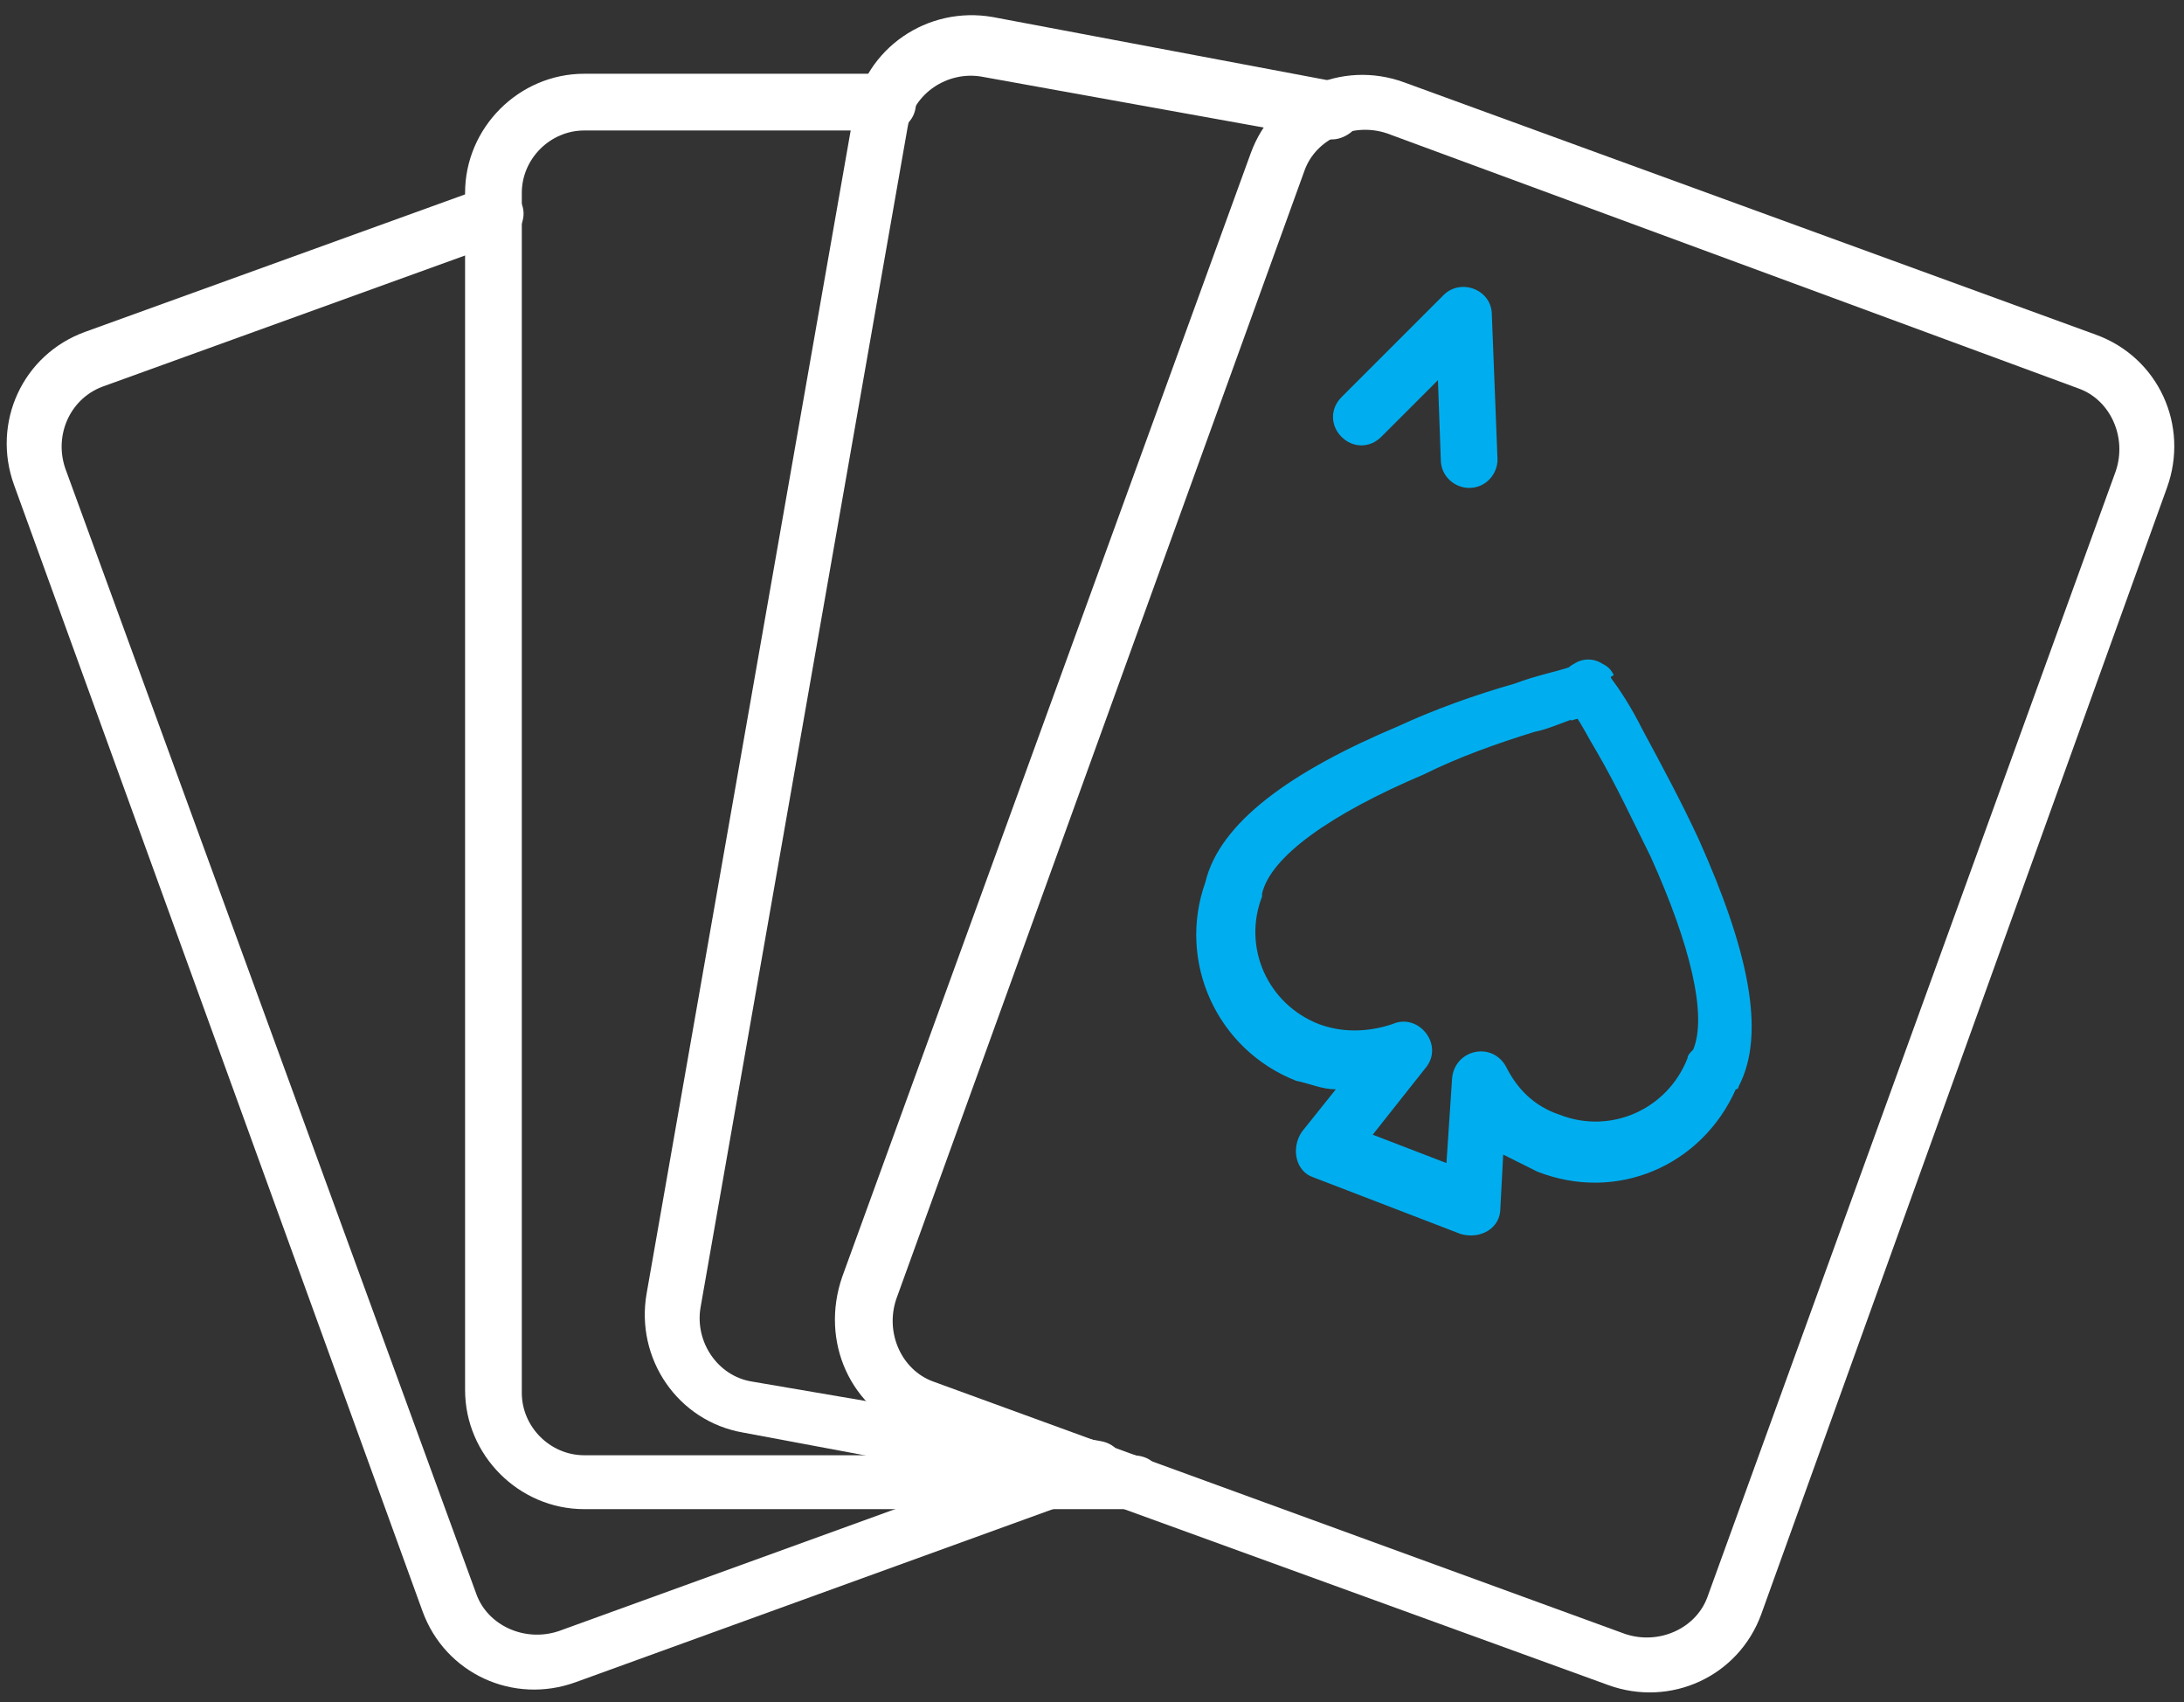
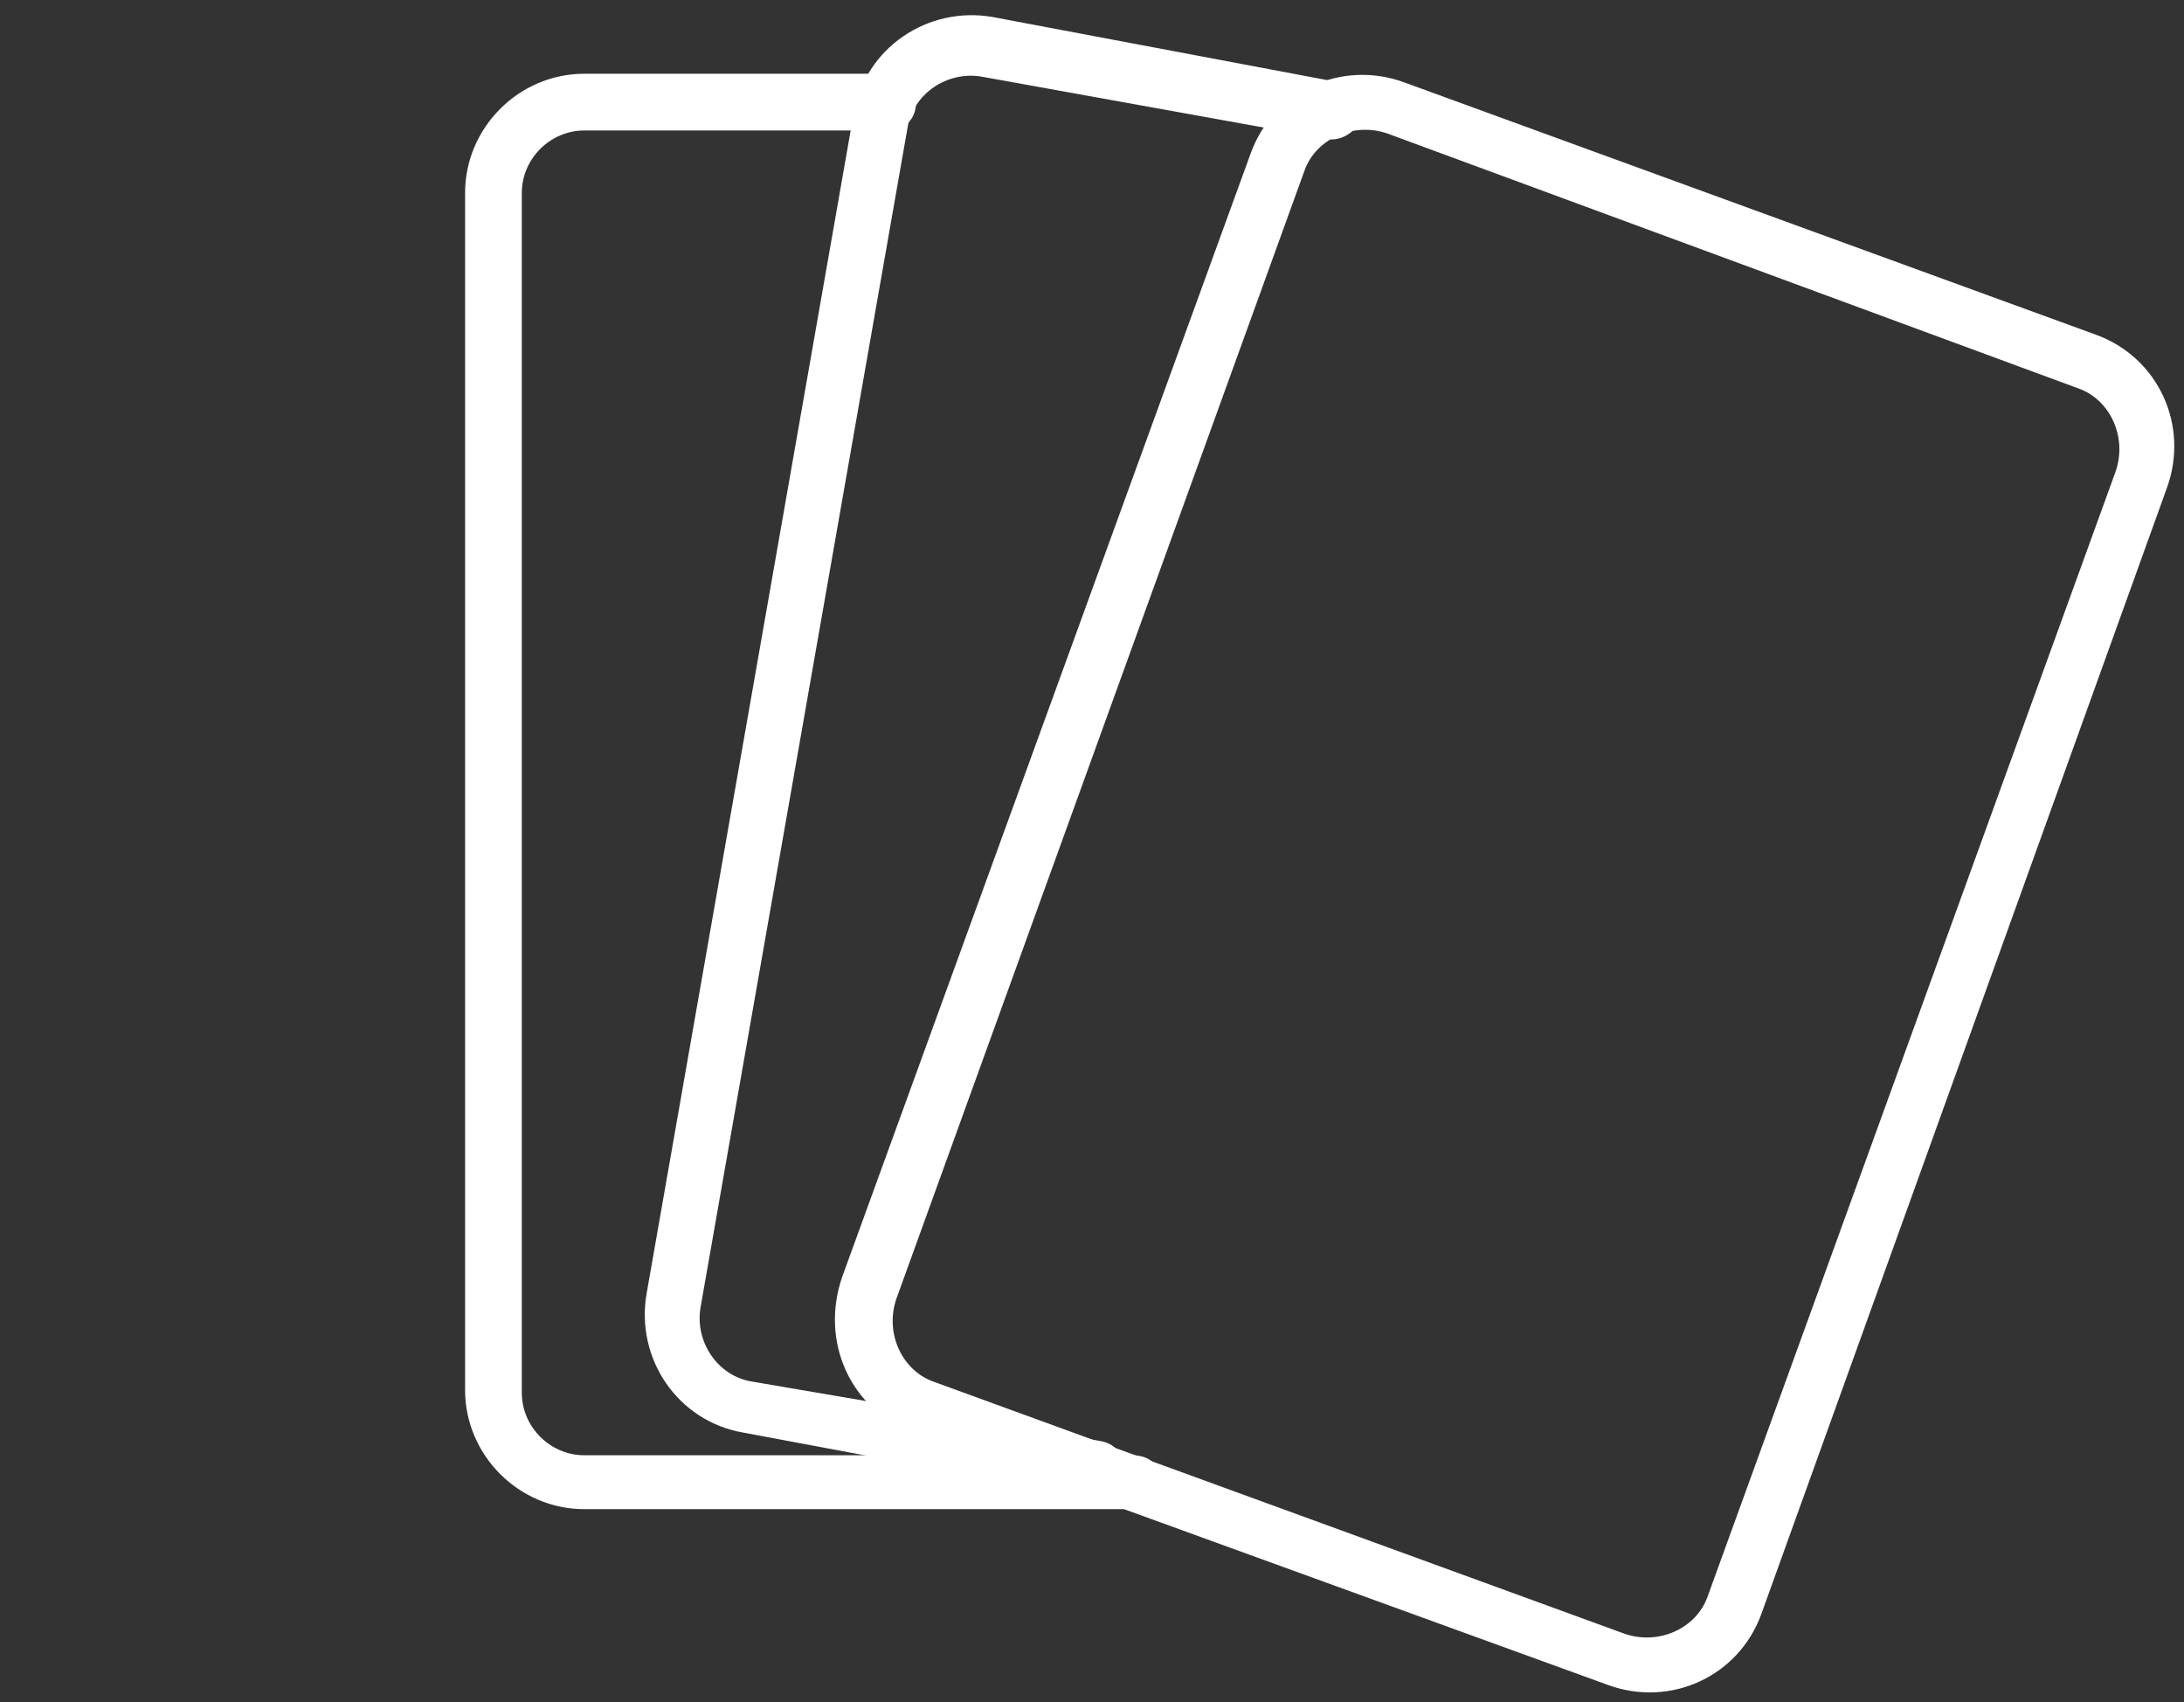
<svg xmlns="http://www.w3.org/2000/svg" version="1.1" id="Layer_1" x="0px" y="0px" viewBox="0 0 77 60" style="enable-background:new 0 0 77 60;" xml:space="preserve">
  <rect x="0" y="0" width="77" height="60" fill="#333333" stroke="none" />
  <style type="text/css">
	.st0{fill:#FFFFFF;}
	.st1{fill:#00AEEF;}
</style>
  <g transform="translate(-.503)">
-     <path class="st0" d="M37.3,51.3l-17.1,6.2c-1.2,0.4-2.5-0.2-2.9-1.3L2.8,16.5C2.4,15.3,3,14,4.2,13.6l14.1-5.1   c0.5-0.2,0.8-0.8,0.6-1.3c-0.2-0.5-0.8-0.8-1.3-0.6L3.5,11.7c-2.2,0.8-3.3,3.2-2.5,5.4l14.4,39.7c0.8,2.2,3.2,3.3,5.4,2.5l17.1-6.2   c0.5-0.2,0.8-0.8,0.6-1.3C38.4,51.4,37.8,51.1,37.3,51.3z" />
    <path class="st0" d="M40.4,51.3H21.1c-1.2,0-2.2-1-2.2-2.2V6.8c0-1.2,1-2.2,2.2-2.2h10.7c0.6,0,1-0.4,1-1s-0.4-1-1-1H21.1   c-2.3,0-4.2,1.9-4.2,4.2V49c0,2.3,1.9,4.2,4.2,4.2h19.3c0.6,0,1-0.4,1-1S41,51.3,40.4,51.3z" />
    <path class="st0" d="M39.3,50.8L27,48.7c-1.2-0.2-2-1.4-1.8-2.6l7.3-41.6c0.2-1.2,1.4-2,2.6-1.8l12.2,2.2c0.5,0.1,1.1-0.3,1.2-0.8   s-0.3-1.1-0.8-1.2L35.5,0.6c-2.3-0.4-4.5,1.1-4.9,3.4l-7.3,41.6c-0.4,2.3,1.1,4.5,3.4,4.9L39,52.8c0.5,0.1,1.1-0.3,1.2-0.8   C40.2,51.4,39.9,50.9,39.3,50.8z" />
    <path class="st0" d="M57.8,57.6c1.2,0.4,2.5-0.2,2.9-1.3l14.4-39.7c0.4-1.2-0.2-2.5-1.3-2.9L49.4,4.7c-1.2-0.4-2.5,0.2-2.9,1.3   L32.1,45.8c-0.4,1.2,0.2,2.5,1.3,2.9L57.8,57.6z M32.7,50.5c-2.2-0.8-3.3-3.2-2.5-5.5L44.6,5.4c0.8-2.2,3.2-3.3,5.4-2.5l24.4,8.9   c2.2,0.8,3.3,3.2,2.5,5.4L62.6,56.9c-0.8,2.2-3.2,3.3-5.4,2.5L32.7,50.5z" />
-     <path class="st1" d="M51.3,16.2c0,0.6,0.5,1,1,1c0.6,0,1-0.5,1-1l-0.2-5.1c0-0.9-1.1-1.3-1.7-0.7L47.8,14c-0.4,0.4-0.4,1,0,1.4   s1,0.4,1.4,0l2-2L51.3,16.2z M57.3,23.9c0.1,0.2,0.1,0.5,0,0.7l-0.9-0.4l0.8-0.5C57.3,23.8,57.3,23.8,57.3,23.9   c0.3,0.4,0.7,1,1.1,1.8c0.7,1.3,1.4,2.6,2,3.9c1.7,3.8,2.4,6.8,1.4,8.7c0,0,0,0.1-0.1,0.1c-1.2,2.7-4.2,4-7,2.9   c-0.4-0.2-0.8-0.4-1.2-0.6l-0.1,1.9c0,0.7-0.7,1.1-1.4,0.9l-5.2-2c-0.6-0.2-0.8-1-0.4-1.6l1.2-1.5c-0.5,0-0.9-0.2-1.4-0.3   c-2.8-1.1-4.2-4.2-3.2-7c0.5-2.1,3-3.9,6.8-5.5c1.3-0.6,2.7-1.1,4.1-1.5c0.8-0.3,1.4-0.4,2-0.6c0.1,0,0.1,0,0.2-0.1l0.3,1l-0.9-0.4   c0.1-0.3,0.3-0.5,0.5-0.6c0.3-0.2,0.7-0.2,1,0c0.2,0.1,0.3,0.2,0.4,0.4c0,0-0.9,0.5-0.9,0.5l-0.3-0.9c0.3-0.1,0.6-0.1,0.8,0.1   C57.1,23.5,57.3,23.7,57.3,23.9z M54.6,25.8c-1.3,0.4-2.7,0.9-3.9,1.5c-3.3,1.4-5.4,2.9-5.7,4.2l0,0.1c-0.7,1.8,0.2,3.8,2,4.5   c0.8,0.3,1.7,0.3,2.6,0c0.9-0.4,1.8,0.7,1.2,1.5l-1.9,2.4l2.6,1l0.2-3c0.1-1,1.4-1.3,1.9-0.4c0.4,0.8,1,1.4,1.9,1.7   c1.8,0.7,3.8-0.2,4.5-2c0-0.1,0.1-0.2,0.2-0.3c0.5-1.2-0.1-3.7-1.5-6.8c-0.6-1.2-1.2-2.5-1.9-3.7c-0.3-0.5-0.5-0.9-0.7-1.2   C55.5,25.5,55.1,25.7,54.6,25.8z M55.9,25.4c-0.1-0.2-0.3-0.4-0.4-0.6c0,0,0,0,0,0c0,0,0-0.1-0.1-0.1c-0.1-0.3-0.1-0.5,0-0.8l0,0   l0.9,0.4l0.3,0.9l0,0c0,0-0.1,0-0.1,0c-0.4,0.1-0.8-0.1-1-0.4c0,0,0,0,0,0c0,0,0,0,0,0c0-0.1,0-0.1,0-0.1l0.9-0.4l0.9,0.4l0,0   c-0.1,0.3-0.3,0.5-0.6,0.6c0,0-0.1,0-0.1,0c0,0,0,0-0.1,0C56.4,25.3,56.2,25.3,55.9,25.4z" />
  </g>
</svg>